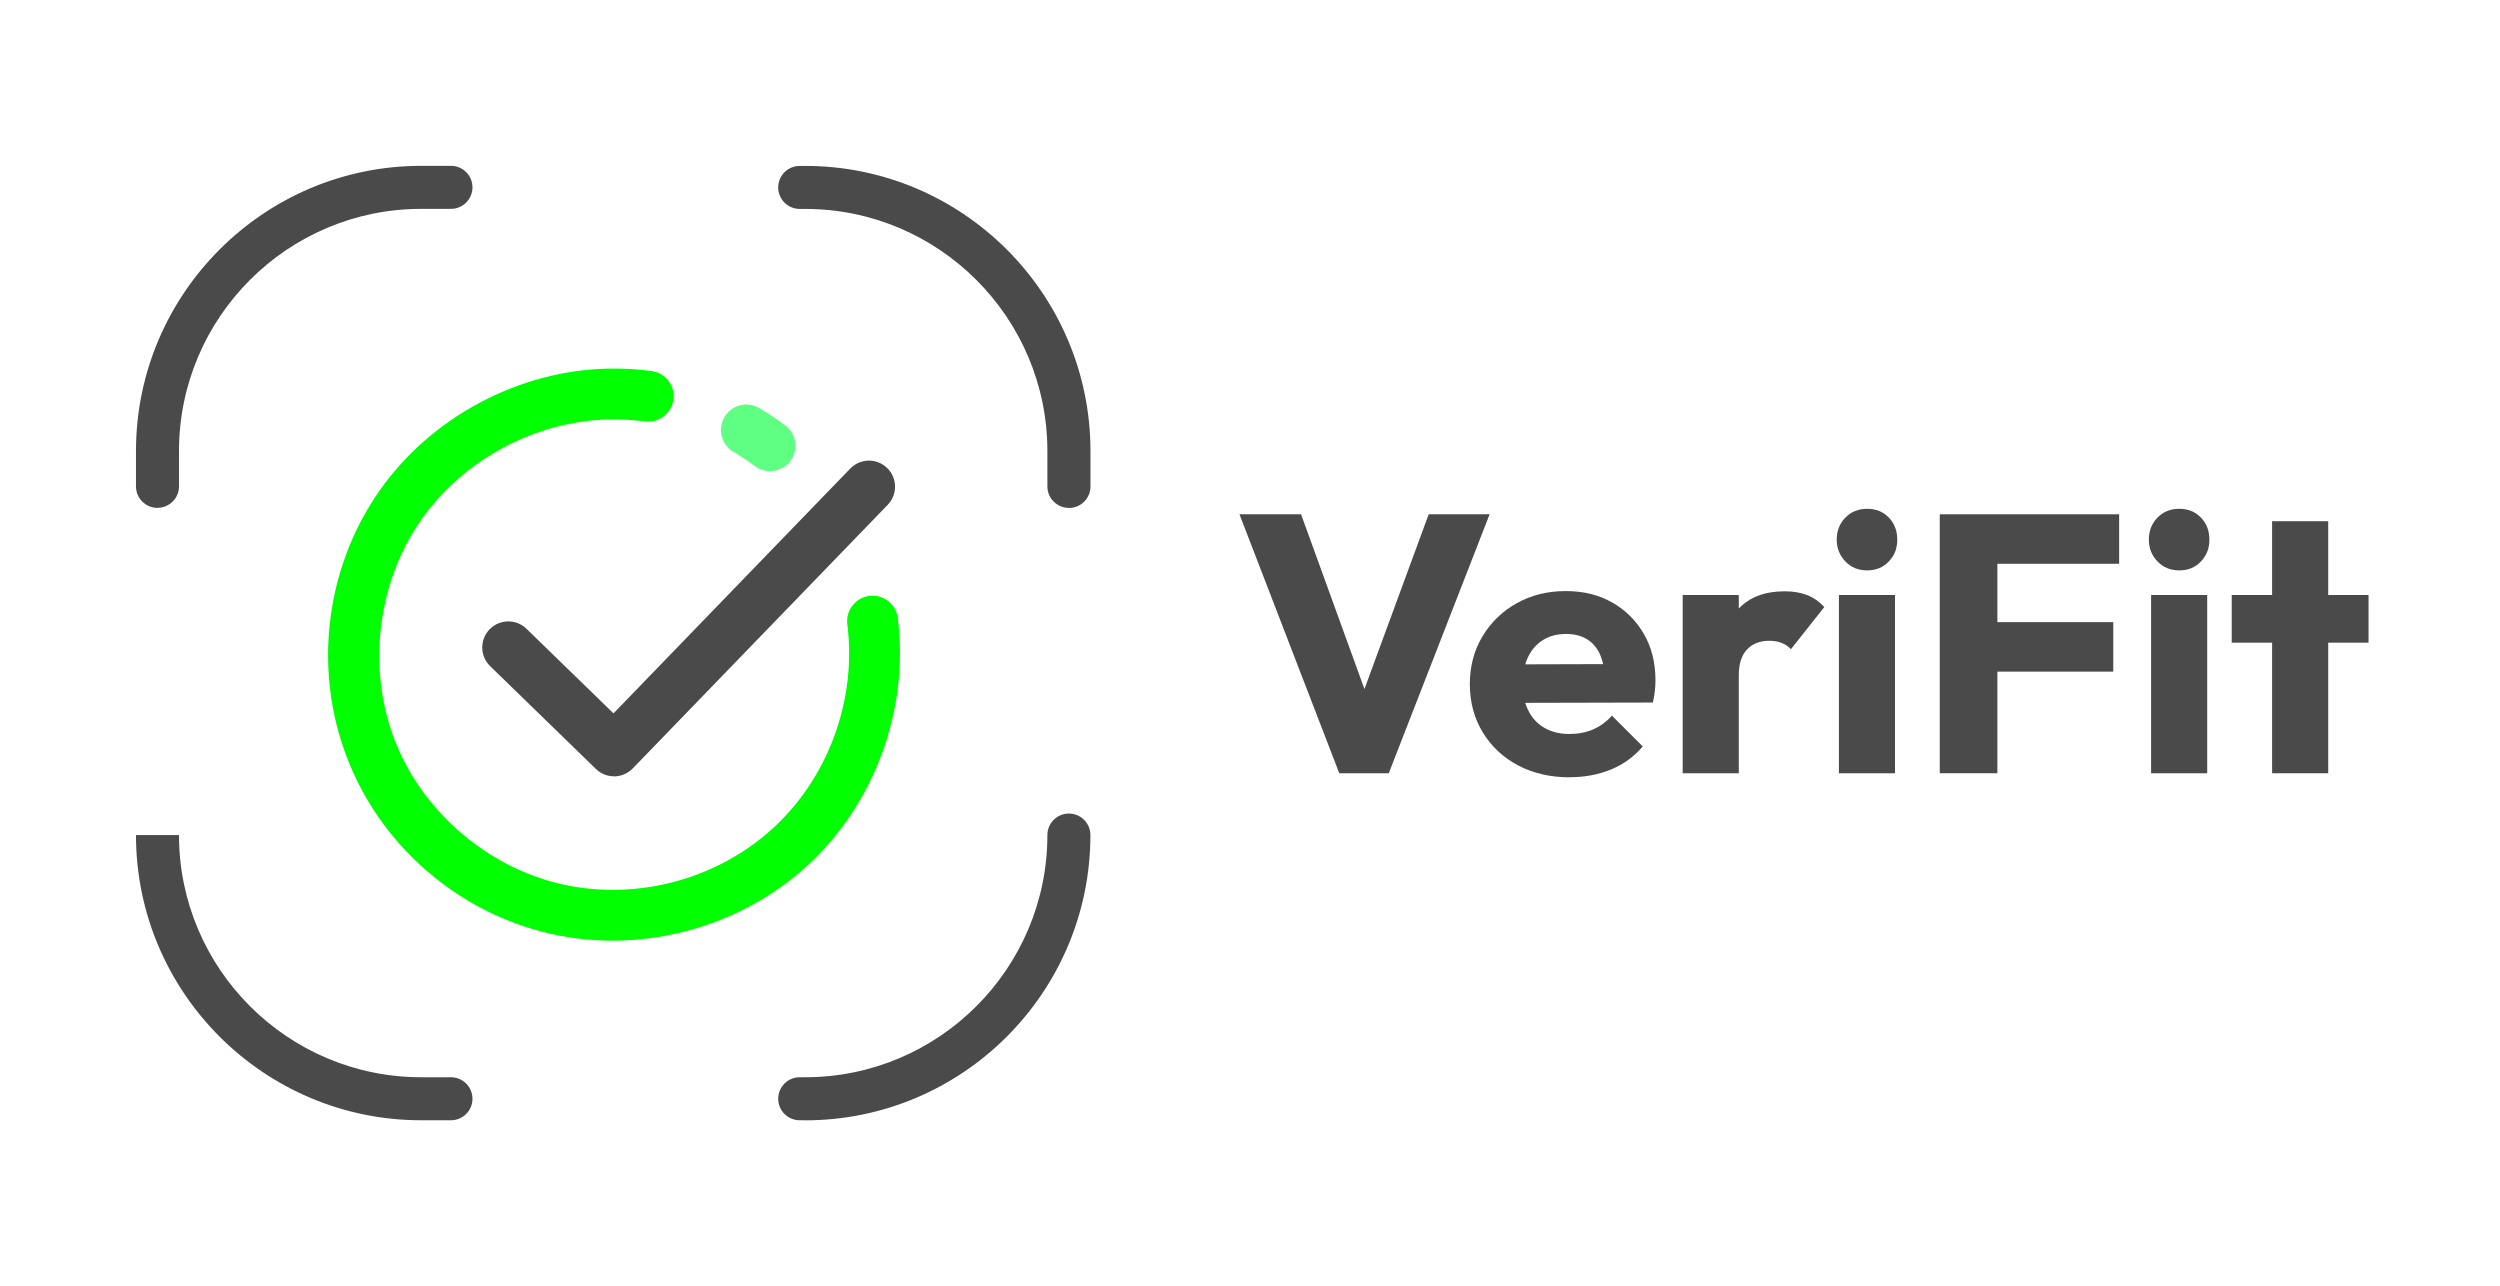
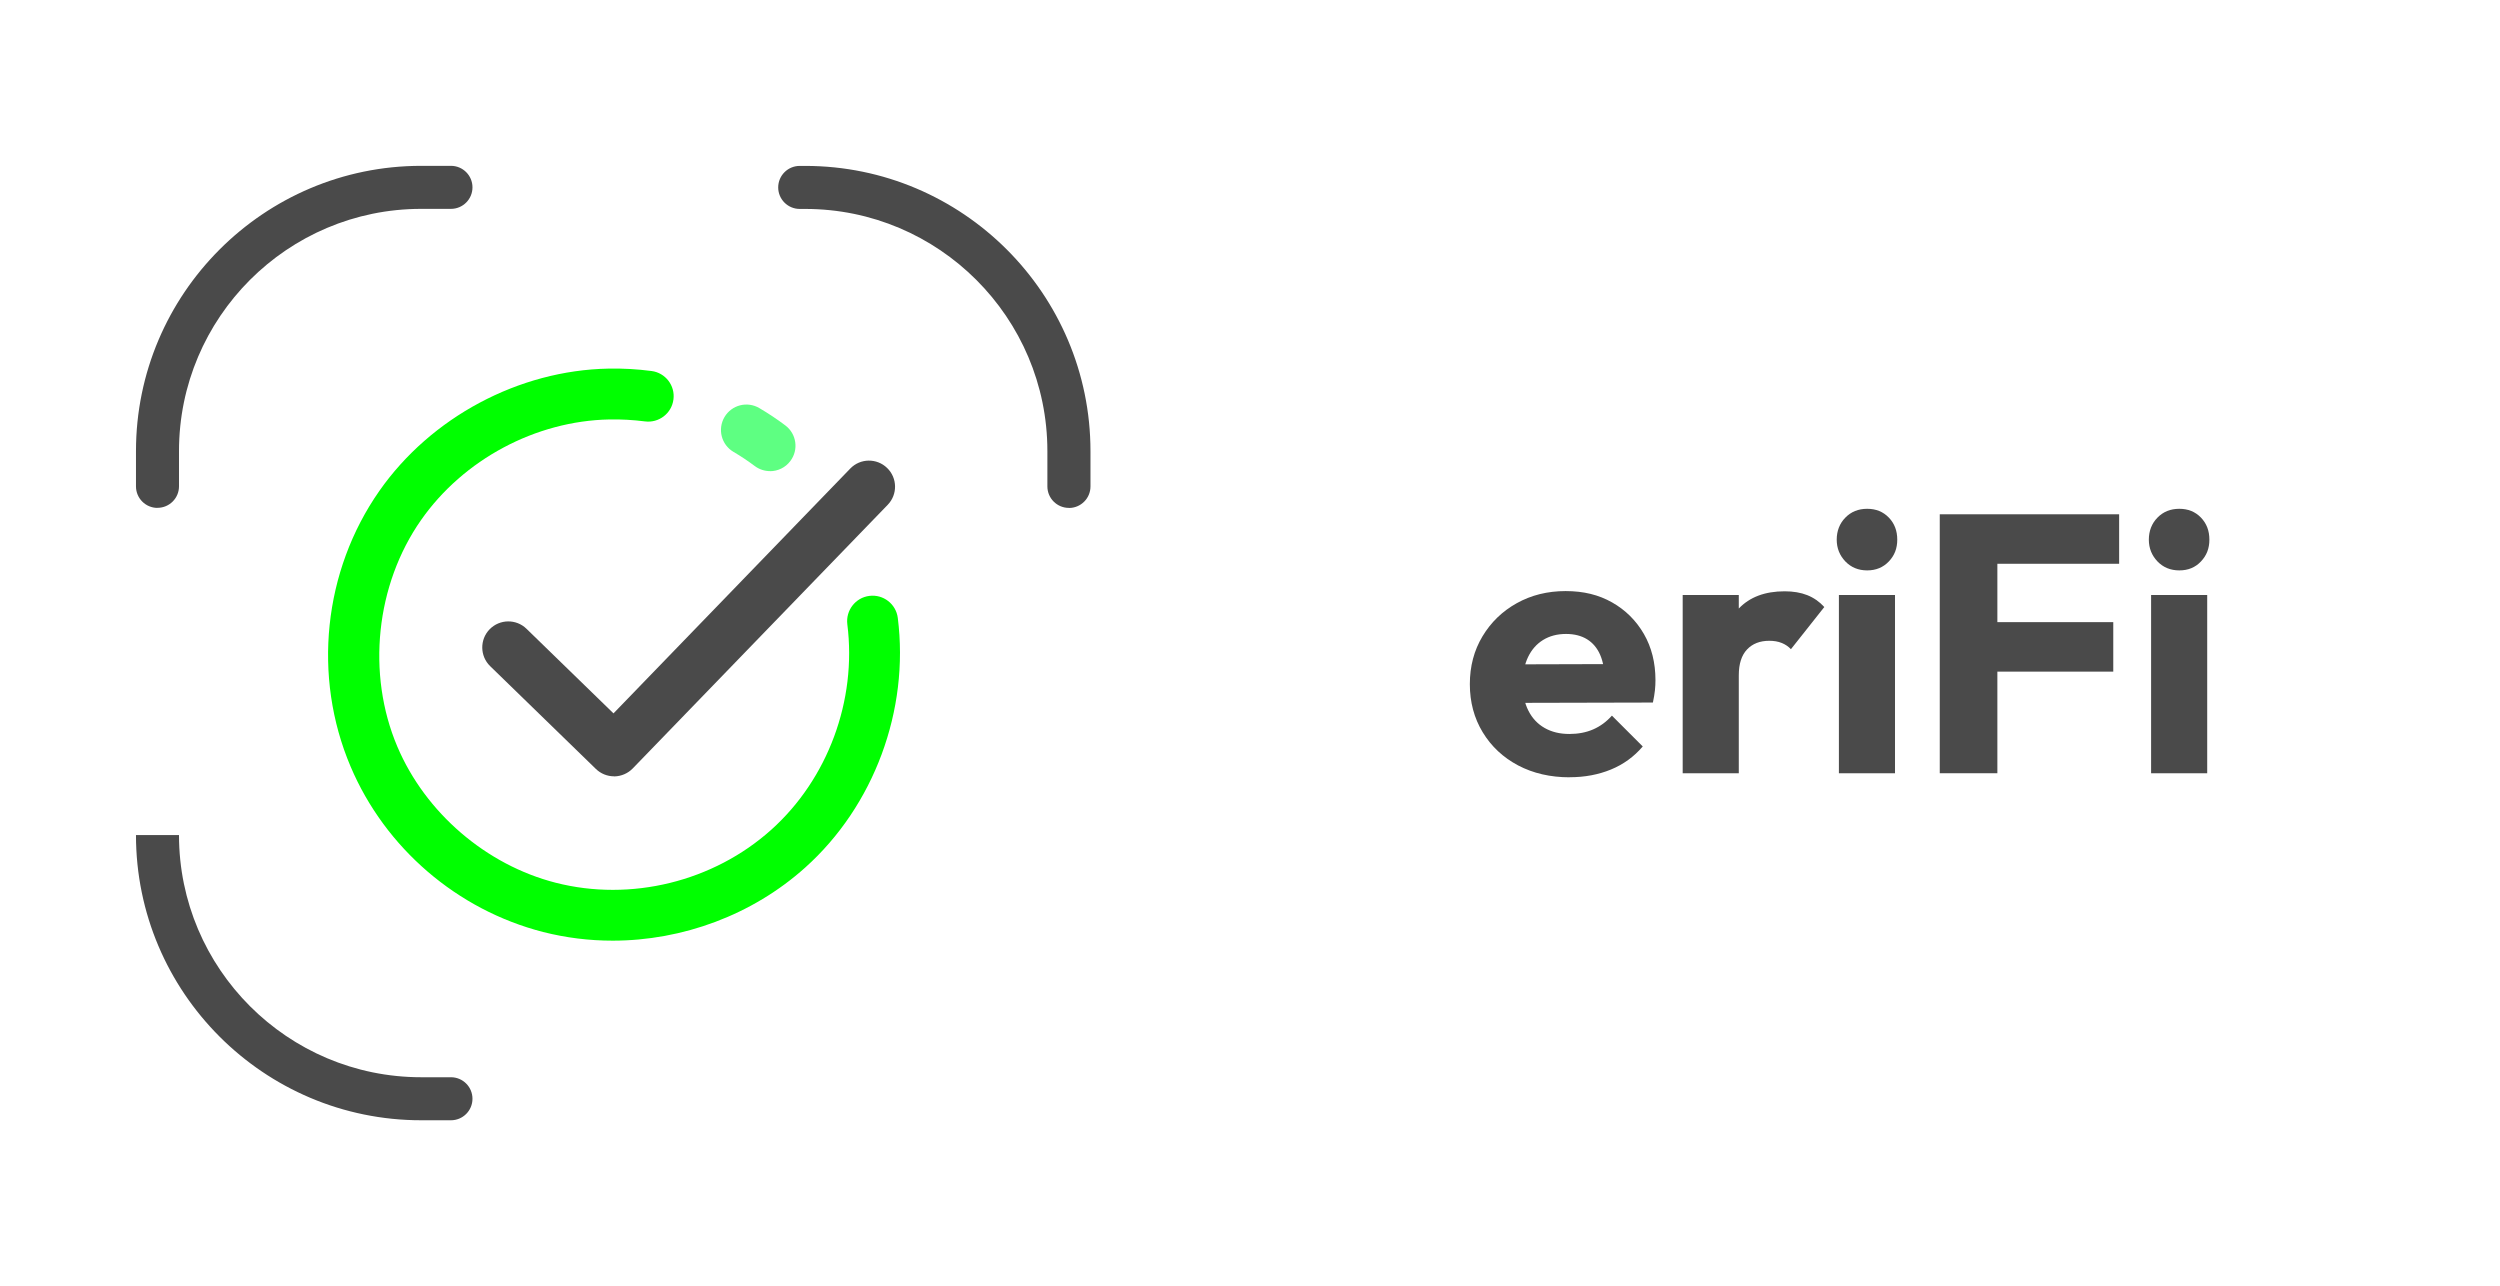
<svg xmlns="http://www.w3.org/2000/svg" id="a" viewBox="0 0 332.4 170.95">
  <defs>
    <style>.b{fill:lime;}.c{fill:#4a4a4a;}.d{fill:#5eff82;}</style>
  </defs>
  <g>
-     <path class="c" d="M178.07,102.81l-13.27-34.43h8.19l10.1,27.85h-3.37l10.24-27.85h8.1l-13.41,34.43h-6.58Z" />
    <path class="c" d="M208.7,103.35c-2.57,0-4.85-.53-6.85-1.58-2-1.06-3.57-2.53-4.71-4.41-1.14-1.88-1.71-4.01-1.71-6.39s.56-4.49,1.68-6.36,2.64-3.34,4.56-4.41c1.92-1.07,4.08-1.61,6.49-1.61s4.41,.5,6.19,1.51,3.19,2.41,4.22,4.19,1.54,3.84,1.54,6.15c0,.42-.02,.87-.07,1.34-.05,.47-.14,1.02-.27,1.63l-20.44,.05v-5.12l17.27-.05-3.22,2.15c-.03-1.37-.24-2.5-.63-3.39-.39-.89-.97-1.58-1.73-2.05-.76-.47-1.7-.71-2.8-.71-1.17,0-2.19,.27-3.05,.8s-1.53,1.29-2,2.27c-.47,.98-.71,2.16-.71,3.56s.25,2.59,.76,3.58c.5,.99,1.22,1.76,2.15,2.29s2.02,.8,3.29,.8c1.17,0,2.23-.2,3.17-.61s1.77-1.02,2.49-1.83l4.1,4.1c-1.17,1.37-2.58,2.39-4.24,3.07-1.66,.68-3.48,1.02-5.46,1.02Z" />
    <path class="c" d="M223.73,102.81v-23.7h7.46v23.7h-7.46Zm7.46-13.02l-3.12-2.44c.62-2.76,1.66-4.91,3.12-6.44,1.46-1.53,3.49-2.29,6.1-2.29,1.14,0,2.14,.17,3,.51,.86,.34,1.62,.87,2.27,1.58l-4.44,5.61c-.33-.36-.73-.63-1.22-.83-.49-.2-1.04-.29-1.66-.29-1.24,0-2.22,.38-2.95,1.15s-1.1,1.91-1.1,3.44Z" />
    <path class="c" d="M248.26,75.84c-1.17,0-2.14-.4-2.9-1.19-.76-.8-1.15-1.76-1.15-2.9s.38-2.15,1.15-2.93c.76-.78,1.73-1.17,2.9-1.17s2.13,.39,2.88,1.17,1.12,1.75,1.12,2.93-.37,2.11-1.12,2.9-1.71,1.19-2.88,1.19Zm-3.76,26.97v-23.7h7.46v23.7h-7.46Z" />
    <path class="c" d="M257.91,102.81v-34.43h7.66v34.43h-7.66Zm5.85-27.85v-6.58h18v6.58h-18Zm0,14.34v-6.58h17.22v6.58h-17.22Z" />
    <path class="c" d="M289.76,75.84c-1.17,0-2.14-.4-2.9-1.19-.76-.8-1.15-1.76-1.15-2.9s.38-2.15,1.15-2.93c.76-.78,1.73-1.17,2.9-1.17s2.13,.39,2.88,1.17c.75,.78,1.12,1.75,1.12,2.93s-.37,2.11-1.12,2.9c-.75,.8-1.71,1.19-2.88,1.19Zm-3.75,26.97v-23.7h7.46v23.7h-7.46Z" />
-     <path class="c" d="M296.73,85.45v-6.34h18.19v6.34h-18.19Zm5.37,17.36v-33.51h7.46v33.51h-7.46Z" />
  </g>
  <g>
    <path class="c" d="M59.96,148.95h-3.96c-20.91,0-37.92-17.01-37.92-37.92h5.72c0,17.76,14.45,32.2,32.2,32.2h3.96c1.58,0,2.86,1.28,2.86,2.86s-1.28,2.86-2.86,2.86Z" />
-     <path class="c" d="M107.06,148.95h-.73c-1.58,0-2.86-1.28-2.86-2.86s1.28-2.86,2.86-2.86h.73c17.76,0,32.2-14.45,32.2-32.2,0-1.58,1.28-2.86,2.86-2.86s2.86,1.28,2.86,2.86c0,20.91-17.01,37.93-37.93,37.93Z" />
    <path class="c" d="M20.94,67.53c-1.58,0-2.86-1.28-2.86-2.86v-4.69c0-20.91,17.01-37.93,37.92-37.93h3.96c1.58,0,2.86,1.28,2.86,2.86s-1.28,2.86-2.86,2.86h-3.96c-17.76,0-32.2,14.45-32.2,32.2v4.69c0,1.58-1.28,2.86-2.86,2.86Z" />
    <path class="c" d="M142.12,67.53c-1.58,0-2.86-1.28-2.86-2.86v-4.69c0-17.76-14.45-32.2-32.2-32.2h-.73c-1.58,0-2.86-1.28-2.86-2.86s1.28-2.86,2.86-2.86h.73c20.91,0,37.93,17.01,37.93,37.93v4.69c0,1.58-1.28,2.86-2.86,2.86Z" />
    <path class="d" d="M102.38,62.64c-.7,0-1.42-.22-2.02-.67-.91-.68-1.86-1.32-2.84-1.89-1.61-.95-2.14-3.02-1.19-4.63,.95-1.61,3.02-2.14,4.63-1.19,1.19,.7,2.35,1.47,3.45,2.3,1.5,1.12,1.8,3.24,.68,4.73-.66,.89-1.68,1.36-2.71,1.36Z" />
    <path class="b" d="M81.45,125.07c-3.1,0-6.2-.38-9.23-1.15-11.43-2.93-21.01-11.16-25.61-22.01-5.08-11.97-3.61-26,3.83-36.64,6.86-9.8,18.53-16.03,30.45-16.26,1.92-.04,3.85,.07,5.74,.32,1.85,.24,3.16,1.94,2.91,3.79-.24,1.85-1.94,3.15-3.79,2.91-1.56-.2-3.15-.29-4.73-.26-9.8,.19-19.4,5.32-25.04,13.38-6.02,8.61-7.26,20.43-3.15,30.12,3.73,8.79,11.8,15.73,21.06,18.1,9.98,2.55,20.96-.14,28.66-7.05,7.52-6.74,11.39-17.2,10.11-27.31-.23-1.85,1.08-3.55,2.93-3.78,1.85-.24,3.55,1.08,3.78,2.93,1.55,12.27-3.16,24.99-12.31,33.19-7.02,6.3-16.3,9.72-25.62,9.72Z" />
    <path class="c" d="M81.65,103.22c-.9,0-1.77-.35-2.42-.98l-14.06-13.67c-1.37-1.33-1.4-3.53-.07-4.9,1.34-1.37,3.53-1.4,4.9-.07l11.57,11.25,31.48-32.55c1.33-1.38,3.53-1.41,4.9-.08,1.38,1.33,1.41,3.53,.08,4.9l-33.9,35.05c-.64,.66-1.52,1.04-2.44,1.06h-.05Z" />
  </g>
</svg>